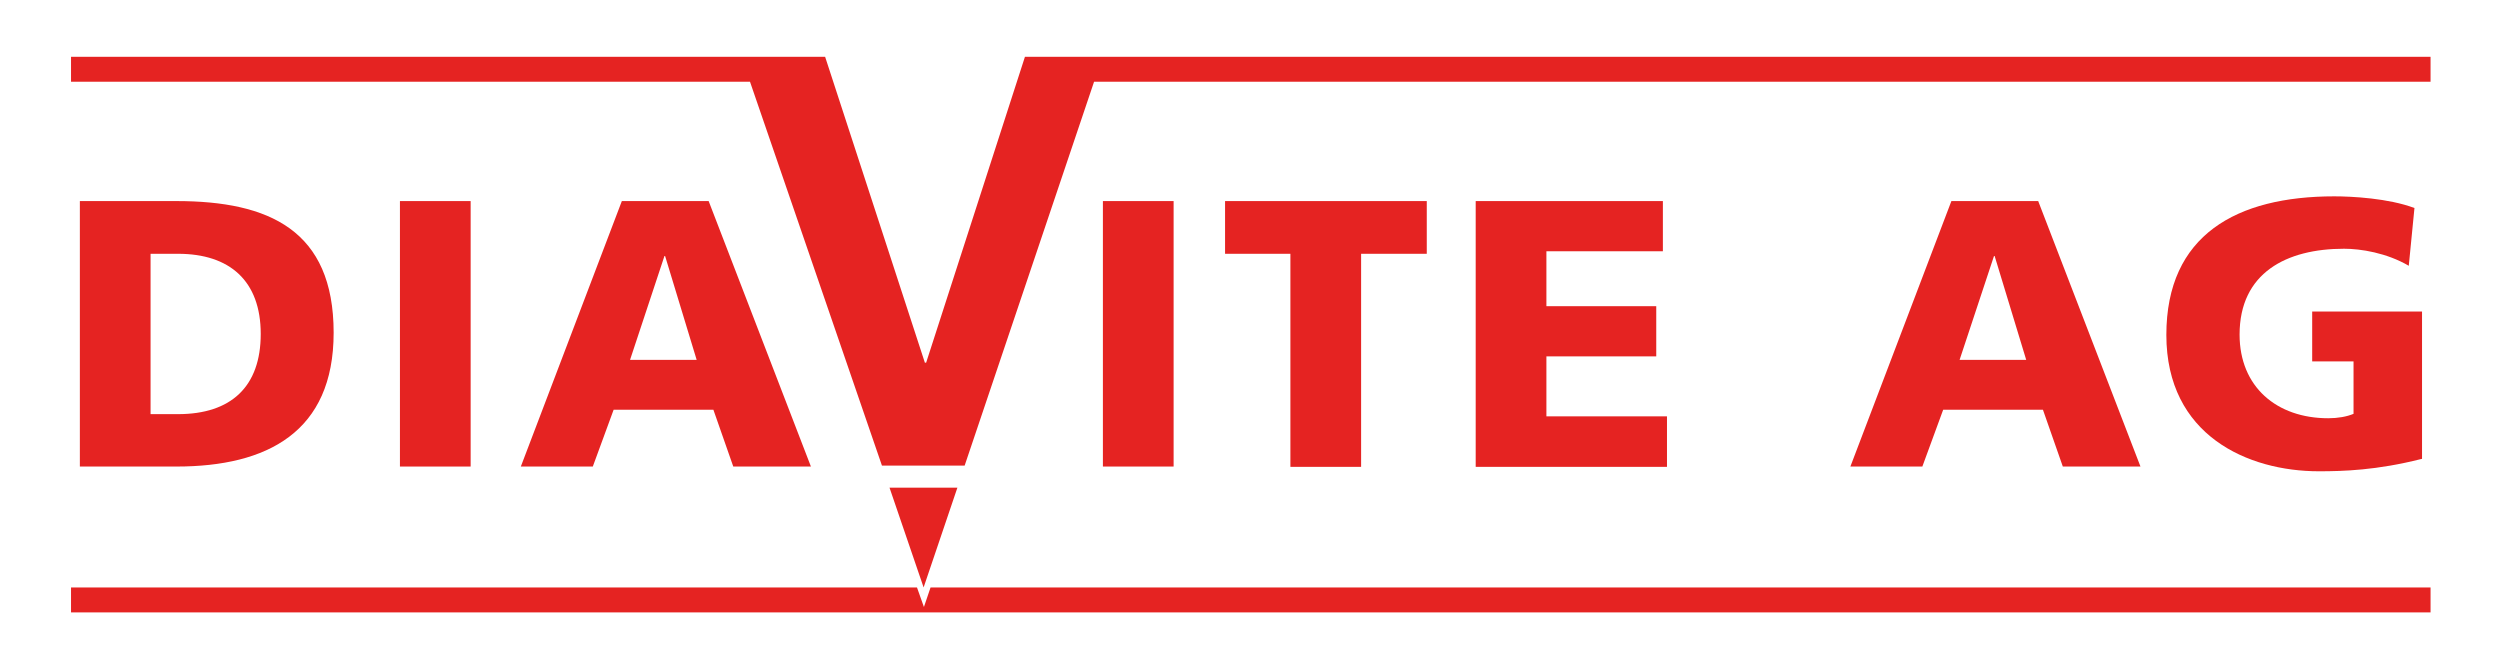
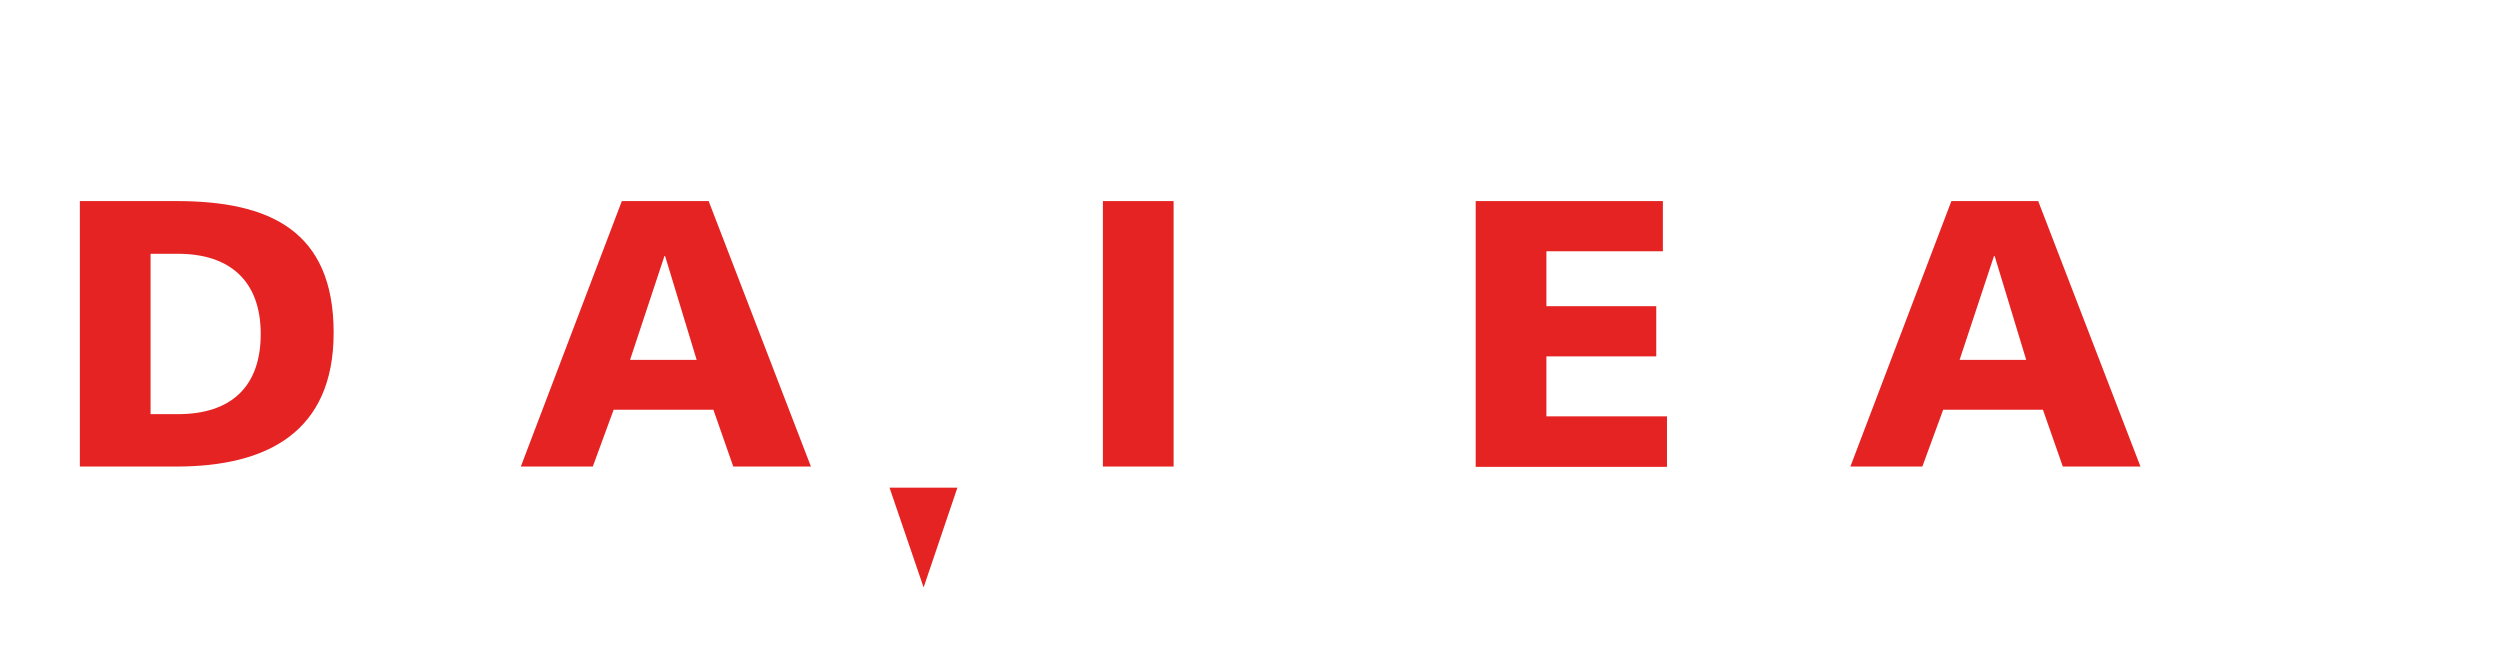
<svg xmlns="http://www.w3.org/2000/svg" version="1.1" id="Calque_1" x="0px" y="0px" viewBox="0 0 792 212" style="enable-background:new 0 0 792 212;" xml:space="preserve">
  <style type="text/css">
	.st0{fill:#E52322;}
</style>
  <path class="st0" d="M25.3,63.7h30.6c29.3,0,49.8,9.2,49.8,41.7c0,31.5-21.1,42.4-49.8,42.4H25.3V63.7 M47.7,131.2h8.7  c16.8,0,26.2-8.7,26.2-25.4c0-16.8-9.8-25.4-26.2-25.4h-8.7V131.2z" />
-   <rect x="126.7" y="63.7" class="st0" width="22.4" height="84.1" />
  <path class="st0" d="M197,63.7h27.5l32.4,84.1h-24.6l-6.3-18h-31.6l-6.6,18H165L197,63.7 M210.7,81.1h-0.2L199.6,114h21.1  L210.7,81.1z" />
  <rect x="349.4" y="63.7" class="st0" width="22.4" height="84.1" />
-   <polyline class="st0" points="408.8,80.4 388.1,80.4 388.1,63.7 452,63.7 452,80.4 431.2,80.4 431.2,147.9 408.8,147.9 408.8,80.4   " />
  <polyline class="st0" points="467.5,63.7 526.8,63.7 526.8,79.6 489.9,79.6 489.9,97 524.7,97 524.7,112.9 489.9,112.9 489.9,131.9   528.1,131.9 528.1,147.9 467.5,147.9 467.5,63.7 " />
  <path class="st0" d="M618.2,63.7h27.5l32.4,84.1h-24.6l-6.3-18h-31.6l-6.6,18h-22.8L618.2,63.7 M631.9,81.1h-0.2L620.8,114h21.1  L631.9,81.1z" />
-   <path class="st0" d="M767.1,145.4c-14.2,3.6-24.8,3.9-32.5,3.9c-22.4,0-48.3-11.3-48.3-43.2c0-31.7,22.3-43.9,53.2-43.9  c5.5,0,17.2,0.6,25.4,3.7l-1.8,18.3c-7-4.1-15.2-5.4-20.5-5.4c-18.2,0-33.1,7.6-33.1,27.2c0,16.5,11.7,26.5,28.1,26.5  c3,0,5.9-0.5,8-1.4v-16.6h-13.1V98.7h34.8V145.4" />
-   <polyline class="st0" points="293.4,114.9 293,114.9 261.4,18 22.5,18 22.5,25.9 237.6,25.9 279.4,147.5 305.6,147.5 346.6,25.9   770,25.9 770,18 324.7,18 293.4,114.9 " />
  <polyline class="st0" points="292.6,186.1 303.3,154.5 281.8,154.5 292.6,186.1 " />
-   <polyline class="st0" points="294.8,186.1 292.7,192.3 290.5,186.1 22.5,186.1 22.5,194 770,194 770,186.1 294.8,186.1 " />
</svg>